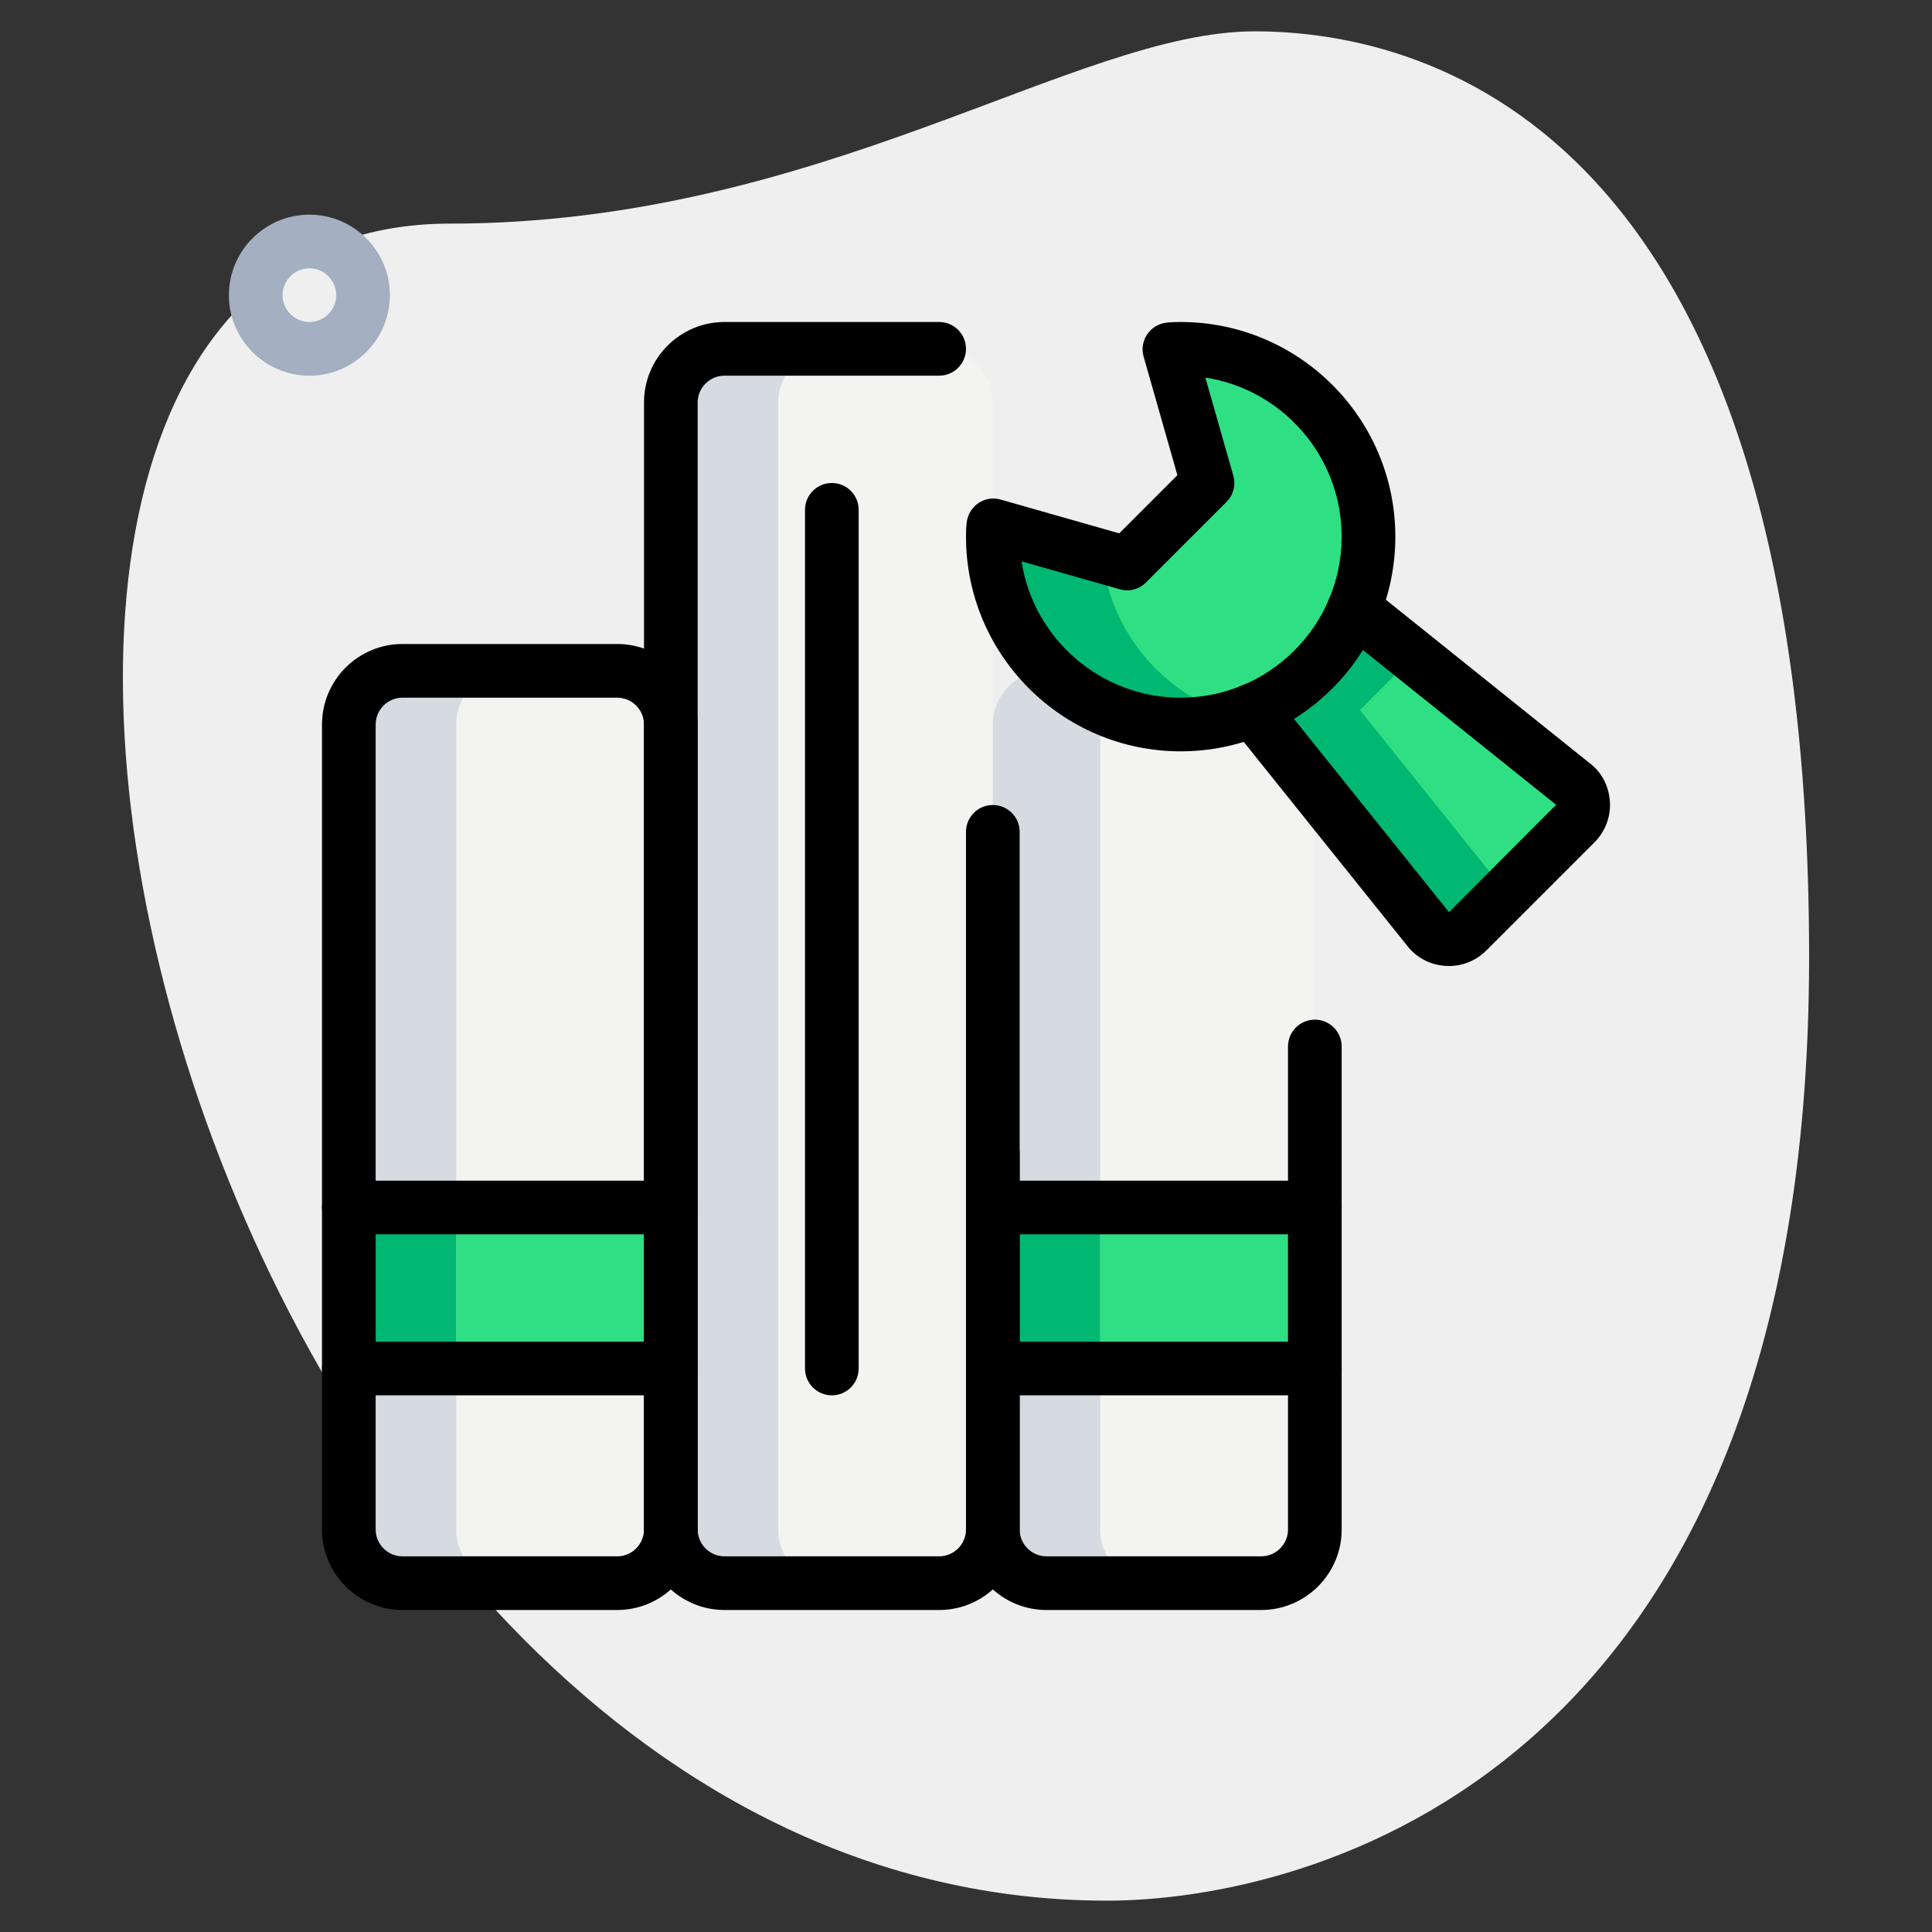
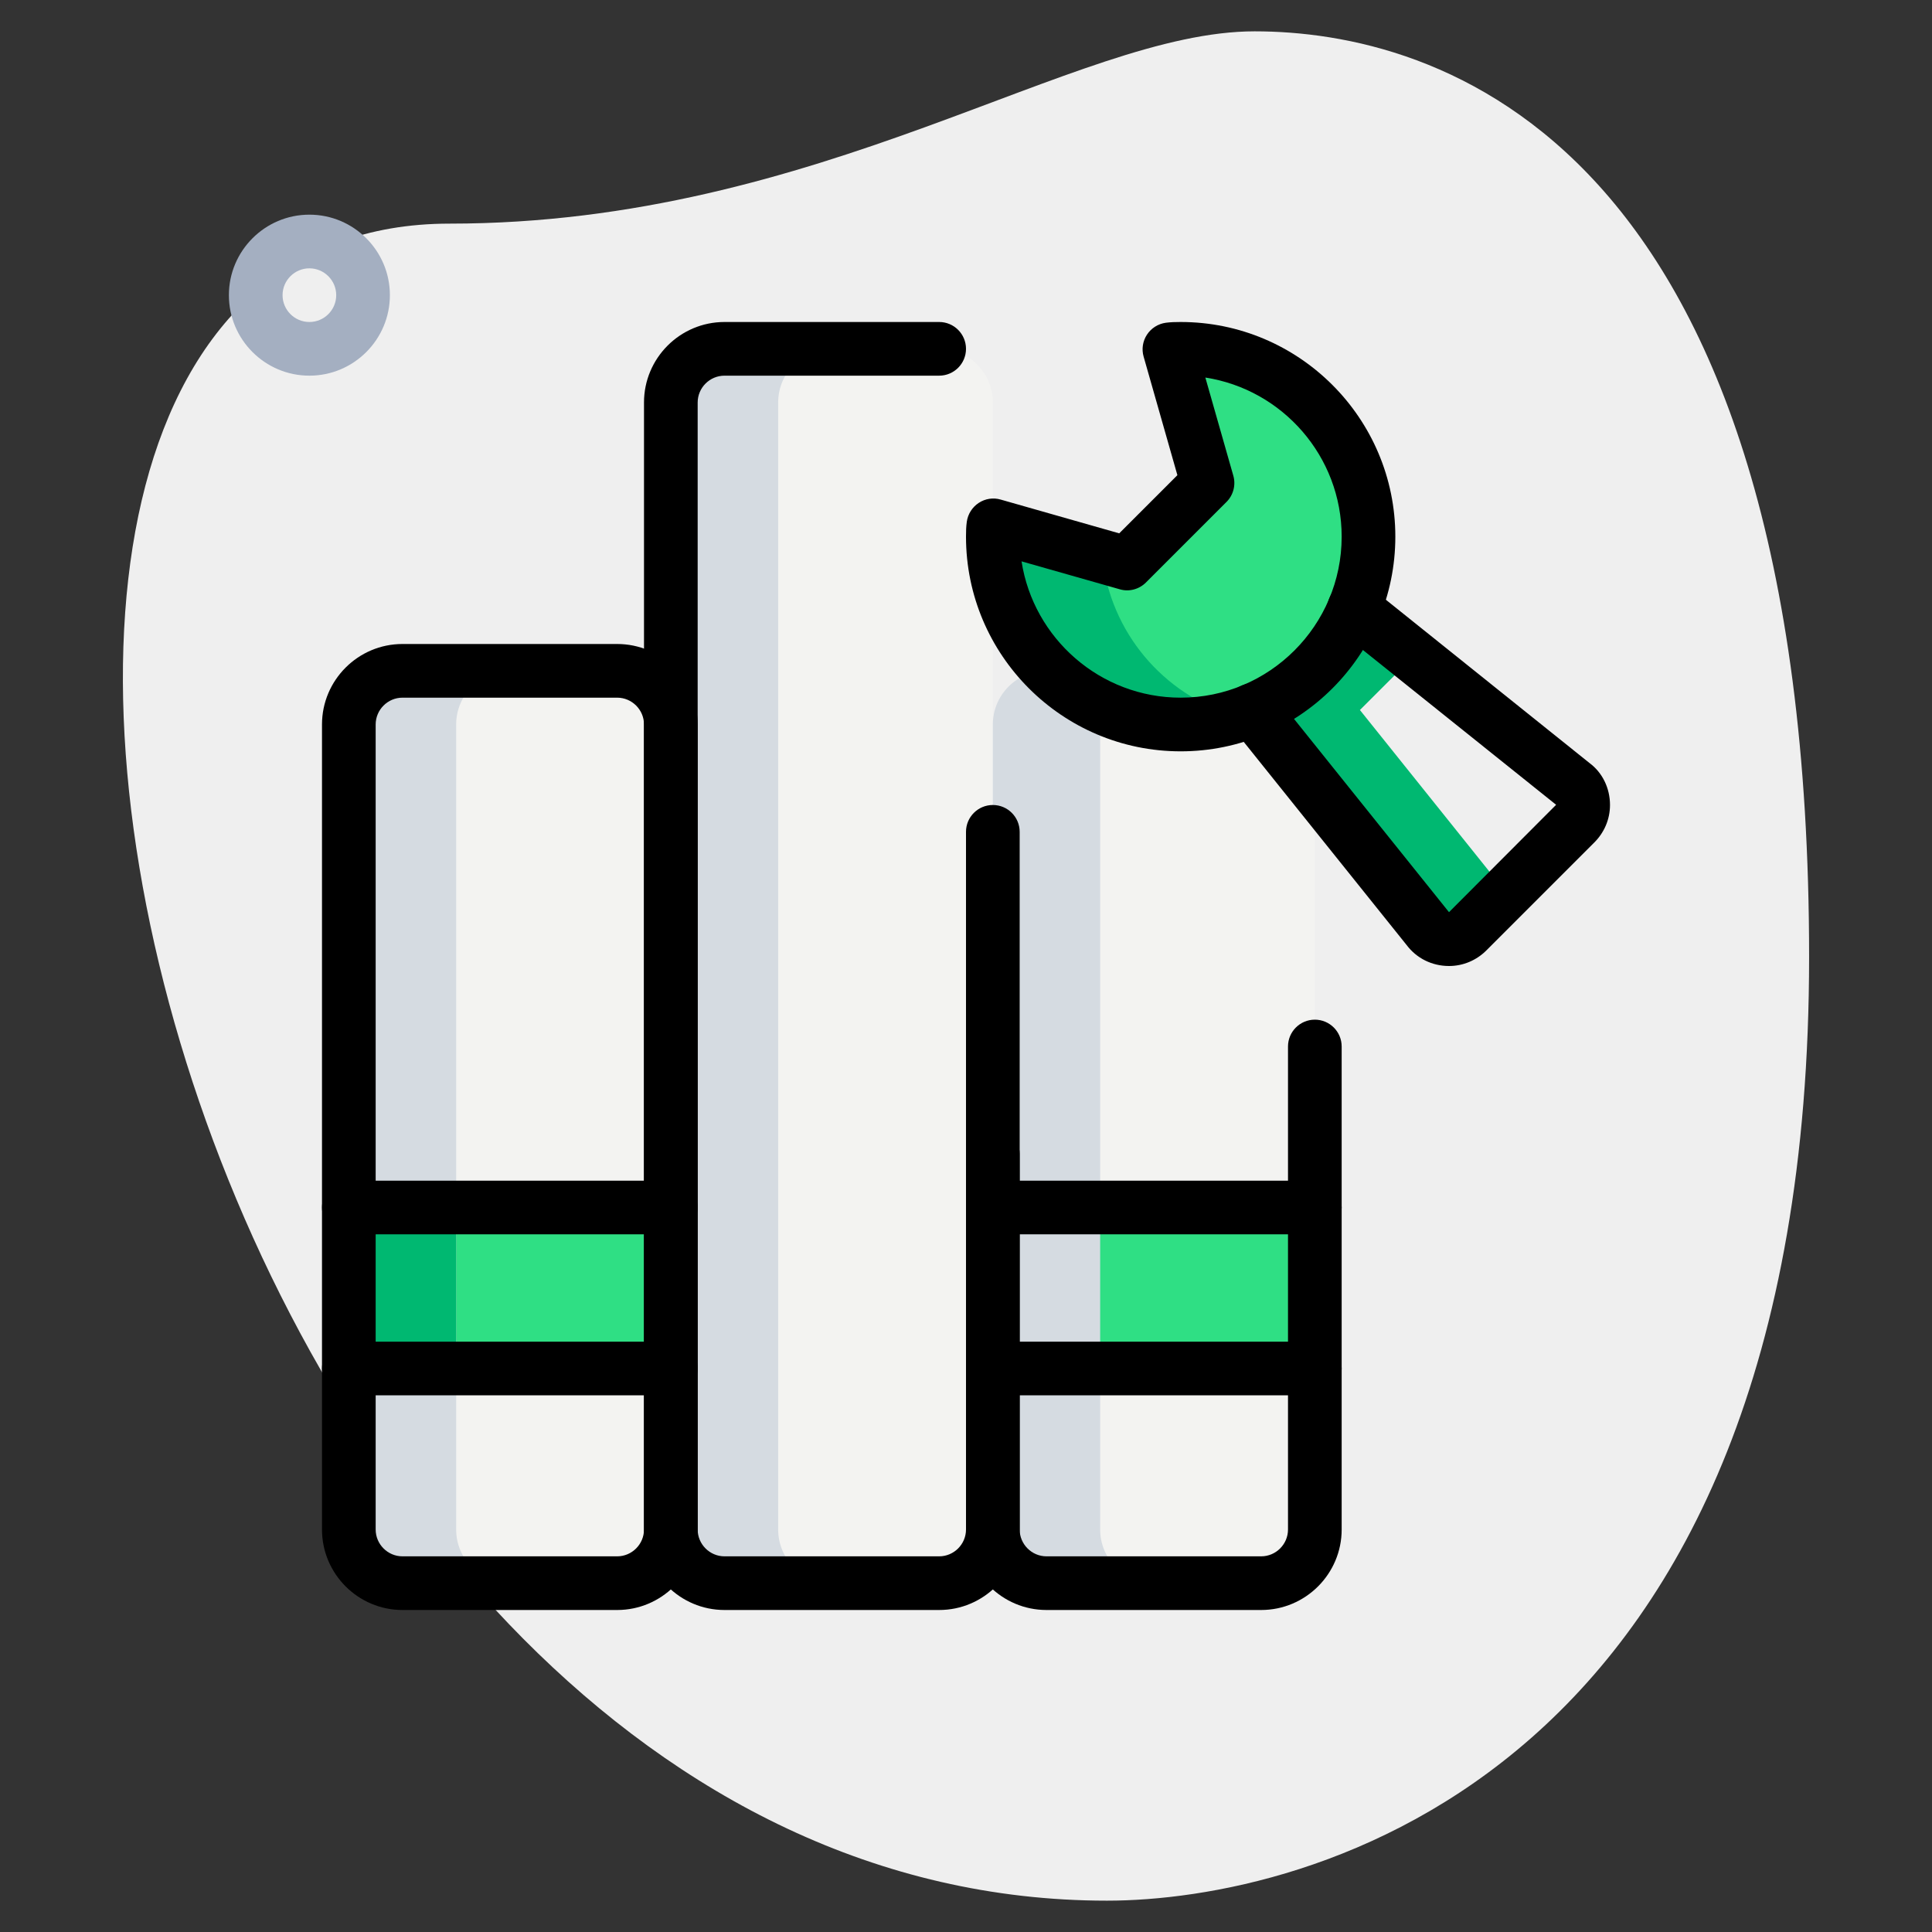
<svg xmlns="http://www.w3.org/2000/svg" id="_x31_px" enable-background="new 0 0 36 36" height="512" viewBox="0 0 36 36" width="512">
  <rect x="0" y="0" width="36" height="36" fill="#333333" stroke="none" />
  <path d="m8.377 4.167c6.917 0 11.667-3.583 15-3.583s10.333 1.916 10.333 17.249-9.417 17.583-13.083 17.583c-17.167.001-24.5-31.249-12.25-31.249z" fill="#efefef" />
  <path d="m5.765 7c-.827 0-1.5-.673-1.5-1.5s.673-1.5 1.5-1.5 1.5.673 1.5 1.5-.673 1.5-1.5 1.5zm0-2c-.275 0-.5.225-.5.5s.224.5.5.5.5-.225.5-.5-.225-.5-.5-.5z" fill="#a4afc1" />
  <path d="m23.5 29.5h-4c-.552 0-1-.448-1-1v-15c0-.552.448-1 1-1h4c.552 0 1 .448 1 1v15c0 .552-.448 1-1 1z" fill="#f3f3f1" />
-   <path d="m25.23 11.34 4.08 3.27c.12.09.19.23.19.39 0 .14-.06.26-.15.35l-2 2c-.09.09-.21.15-.35.15-.16 0-.3-.07-.39-.19l-3.27-4.08z" fill="#2fdf84" />
  <path d="m18.51 9.79 2.49.71 1.5-1.5-.71-2.49c.07-.01.14-.01.21-.01 1.93 0 3.5 1.57 3.5 3.5s-1.57 3.5-3.5 3.5-3.5-1.57-3.5-3.5c0-.07 0-.14.01-.21z" fill="#2fdf84" />
  <path d="m11.5 29.5h-4c-.552 0-1-.448-1-1v-15c0-.552.448-1 1-1h4c.552 0 1 .448 1 1v15c0 .552-.448 1-1 1z" fill="#f3f3f1" />
  <path d="m17.5 29.5h-4c-.552 0-1-.448-1-1v-21c0-.552.448-1 1-1h4c.552 0 1 .448 1 1v21c0 .552-.448 1-1 1z" fill="#f3f3f1" />
  <path d="m6.5 22.5h6v3h-6z" fill="#2fdf84" />
  <path d="m18.5 22.5h6v3h-6z" fill="#2fdf84" />
  <path d="m20.5 28.5v-15c0-.552.448-1 1-1h-2c-.552 0-1 .448-1 1v15c0 .552.448 1 1 1h2c-.552 0-1-.448-1-1z" fill="#d5dbe1" />
  <path d="m25.34 13.23 1-1-1.11-.89-1.89 1.89 3.27 4.08c.09.12.23.19.39.19.14 0 .26-.06.35-.15l.717-.717z" fill="#00b871" />
  <path d="m20.537 10.368-2.027-.578c-.01.07-.01.14-.01.21 0 1.93 1.57 3.5 3.5 3.5.35 0 .681-.067 1-.163-1.326-.399-2.312-1.554-2.463-2.969z" fill="#00b871" />
  <path d="m8.5 28.5v-15c0-.552.448-1 1-1h-2c-.552 0-1 .448-1 1v15c0 .552.448 1 1 1h2c-.552 0-1-.448-1-1z" fill="#d5dbe1" />
  <path d="m14.5 28.5v-21c0-.552.448-1 1-1h-2c-.552 0-1 .448-1 1v21c0 .552.448 1 1 1h2c-.552 0-1-.448-1-1z" fill="#d5dbe1" />
  <path d="m6.5 22.5h2v3h-2z" fill="#00b871" />
-   <path d="m18.5 22.5h2v3h-2z" fill="#00b871" />
  <path d="m27 18c-.316 0-.604-.143-.79-.391l-3.26-4.066c-.173-.215-.139-.53.077-.702.214-.172.529-.138.702.077l3.271 4.079 1.996-2.001-4.078-3.267c-.216-.172-.25-.487-.077-.702.174-.215.489-.25.702-.077l4.079 3.271c.235.175.378.463.378.779 0 .264-.106.515-.299.705l-1.998 1.998c-.188.191-.439.297-.703.297z" />
  <path d="m22 14c-2.206 0-4-1.794-4-4 0-.094.002-.186.015-.278.02-.144.101-.271.222-.351s.271-.103.41-.062l2.208.629 1.084-1.084-.629-2.208c-.04-.139-.018-.288.062-.41.079-.121.207-.202.351-.222.091-.012.183-.014.277-.014 2.206 0 4 1.794 4 4s-1.794 4-4 4zm-2.965-3.54c.222 1.436 1.467 2.54 2.965 2.54 1.654 0 3-1.346 3-3 0-1.498-1.104-2.743-2.54-2.965l.521 1.828c.05.174.001.362-.127.49l-1.5 1.5c-.128.128-.316.179-.49.127z" />
  <path d="m11.5 30h-4c-.827 0-1.5-.673-1.5-1.5v-15c0-.827.673-1.5 1.5-1.5h4c.827 0 1.5.673 1.5 1.5v15c0 .827-.673 1.5-1.5 1.5zm-4-17c-.275 0-.5.225-.5.5v15c0 .275.225.5.5.5h4c.275 0 .5-.225.5-.5v-15c0-.275-.225-.5-.5-.5z" />
  <path d="m17.5 30h-4c-.827 0-1.5-.673-1.5-1.5v-21c0-.827.673-1.5 1.5-1.5h4c.276 0 .5.224.5.5s-.224.5-.5.5h-4c-.275 0-.5.225-.5.5v21c0 .275.225.5.5.5h4c.275 0 .5-.225.5-.5v-13c0-.276.224-.5.5-.5s.5.224.5.5v13c0 .827-.673 1.5-1.5 1.5z" />
  <path d="m23.5 30h-4c-.827 0-1.5-.673-1.5-1.5v-7c0-.276.224-.5.5-.5s.5.224.5.5v7c0 .275.225.5.5.5h4c.275 0 .5-.225.5-.5v-9c0-.276.224-.5.5-.5s.5.224.5.5v9c0 .827-.673 1.5-1.5 1.5z" />
  <path d="m12.5 26h-6c-.276 0-.5-.224-.5-.5s.224-.5.5-.5h6c.276 0 .5.224.5.5s-.224.5-.5.5z" />
  <path d="m12.5 23h-6c-.276 0-.5-.224-.5-.5s.224-.5.5-.5h6c.276 0 .5.224.5.5s-.224.5-.5.5z" />
  <path d="m24.5 23h-6c-.276 0-.5-.224-.5-.5s.224-.5.5-.5h6c.276 0 .5.224.5.5s-.224.5-.5.5z" />
-   <path d="m15.5 26c-.276 0-.5-.224-.5-.5v-16c0-.276.224-.5.5-.5s.5.224.5.5v16c0 .276-.224.5-.5.5z" />
  <path d="m24.5 26h-6c-.276 0-.5-.224-.5-.5s.224-.5.5-.5h6c.276 0 .5.224.5.5s-.224.5-.5.5z" />
</svg>